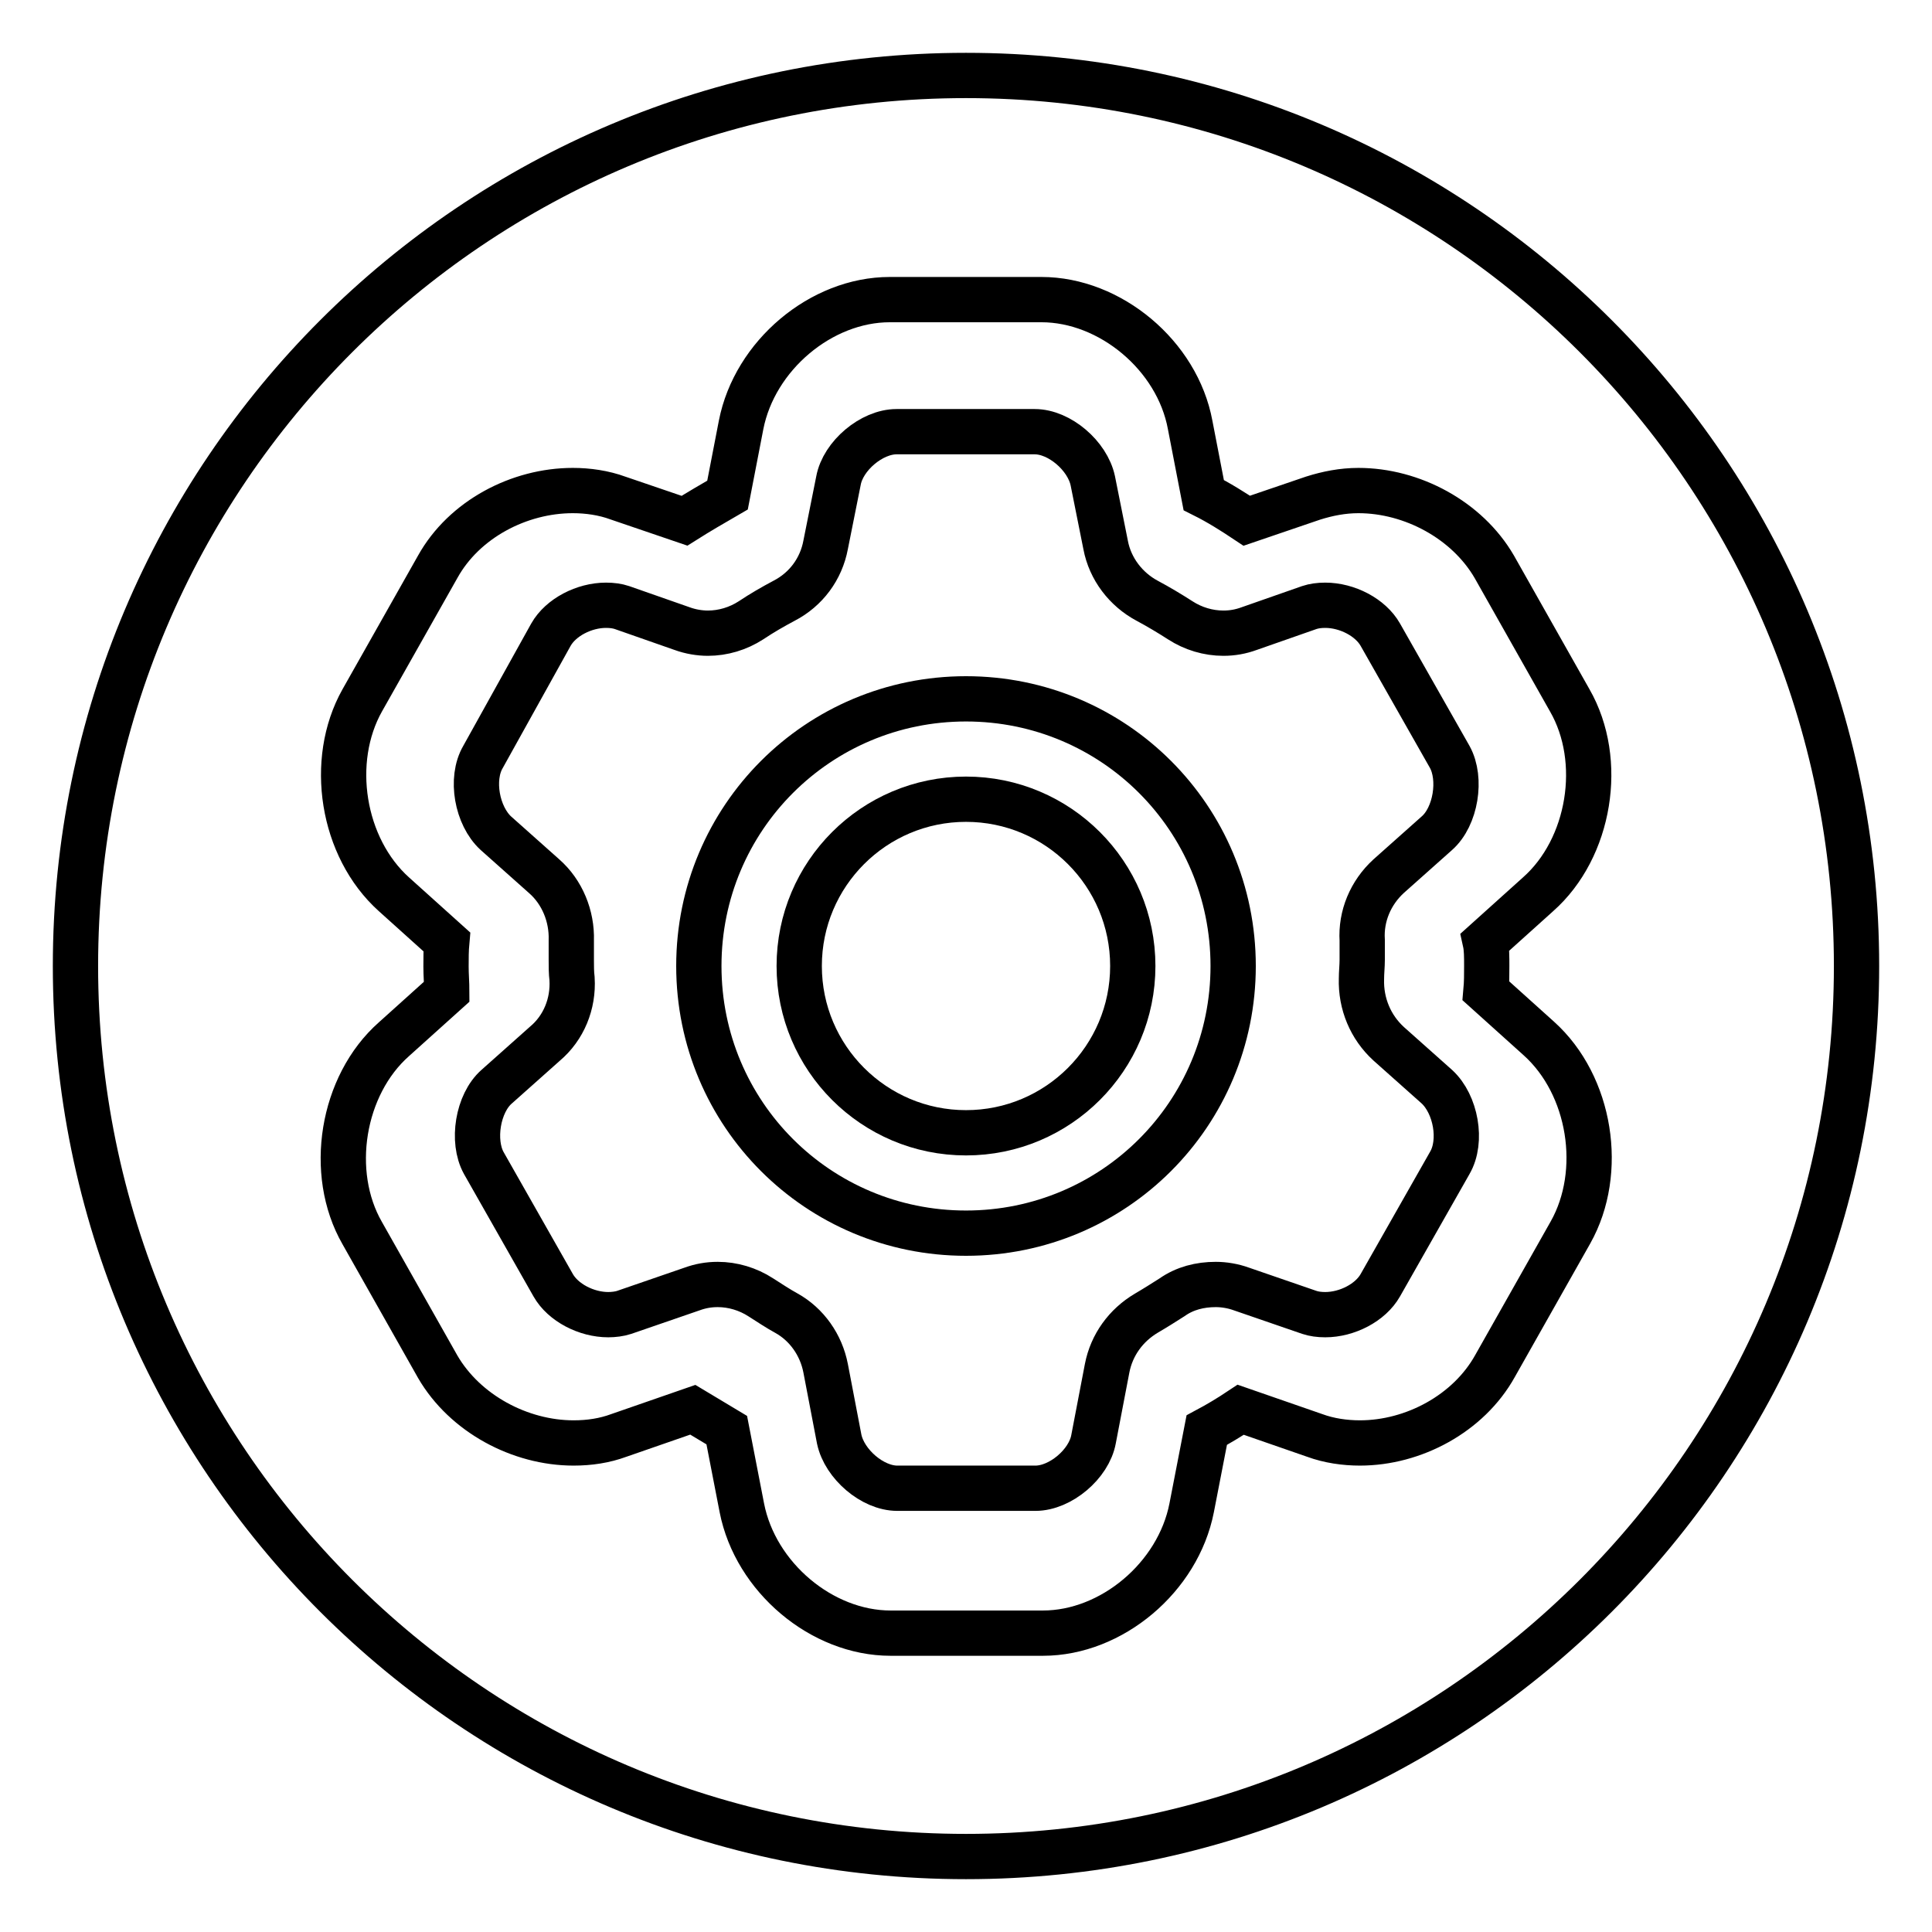
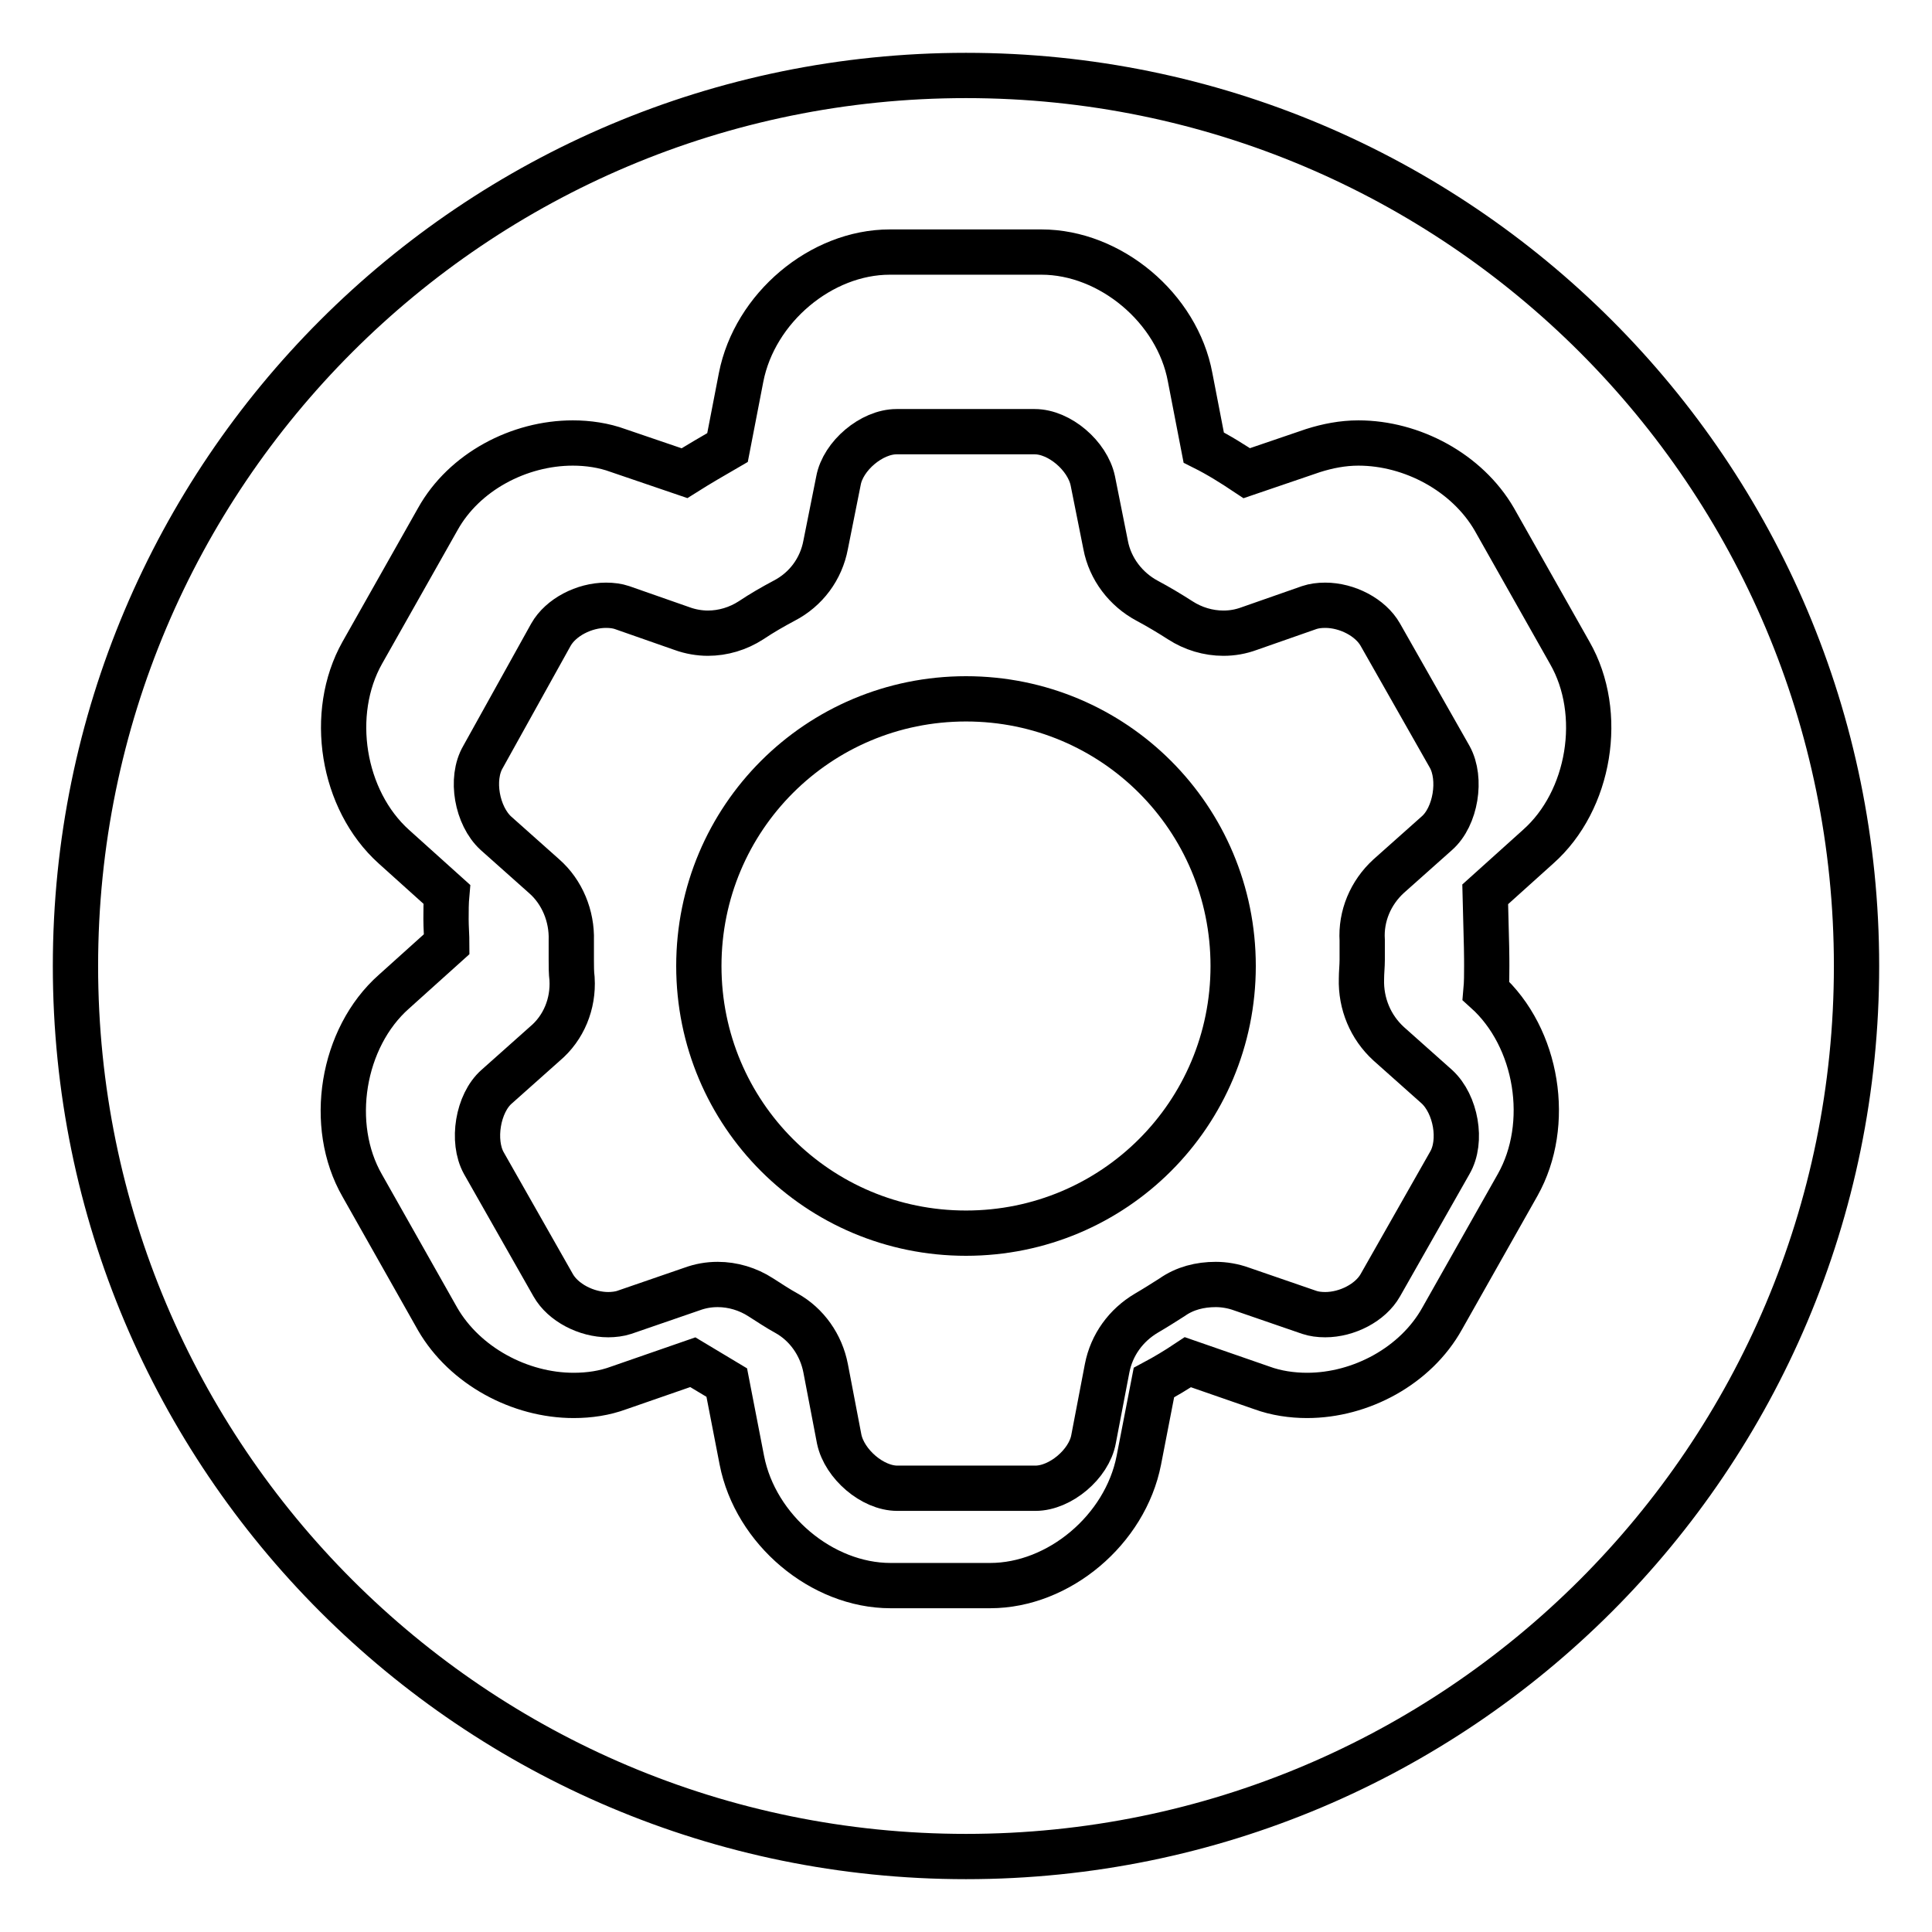
<svg xmlns="http://www.w3.org/2000/svg" version="1.1" x="0px" y="0px" viewBox="0 0 256 256" enable-background="new 0 0 256 256" xml:space="preserve">
  <g>
    <g>
-       <path stroke-width="6" fill-opacity="0" stroke="#000000" d="M128,10C62.8,10,10,62.8,10,128c0,65.2,52.8,118,118,118c65.2,0,118-52.8,118-118C246,62.8,193.2,10,128,10z M197,128c0,1.1,0,2.2-0.1,3.3l7,6.3c6.9,6.2,8.7,17.7,4.2,25.7l-10,17.7c-3.5,6.3-10.8,10.2-17.9,10.2c-2,0-4.1-0.3-6-1l-9.8-3.4c-1.5,1-3,1.9-4.5,2.7l-2,10.3c-1.8,9.2-10.6,16.6-19.7,16.6H118c-9.1,0-17.9-7.4-19.7-16.6l-2-10.3c-1.5-0.9-3-1.8-4.5-2.7l-9.8,3.4c-1.9,0.7-3.9,1-6,1c-7.1,0-14.4-3.9-18-10.1l-10-17.7c-4.6-8-2.7-19.6,4.2-25.7l7-6.3c0-1.1-0.1-2.2-0.1-3.3c0-1.1,0-2.2,0.1-3.3l-7-6.3c-6.9-6.2-8.7-17.7-4.2-25.7l10-17.7c3.5-6.3,10.8-10.1,17.9-10.1c2,0,4.1,0.3,6,1l8.8,3c1.9-1.2,3.8-2.3,5.7-3.4l1.8-9.3c1.8-9.2,10.6-16.6,19.7-16.6H138c9.1,0,18,7.4,19.7,16.6l1.8,9.3c2,1,3.9,2.2,5.7,3.4l8.8-3c1.9-0.6,3.9-1,6-1c7.1,0,14.4,3.9,18,10.1l10,17.7c4.6,8,2.7,19.6-4.2,25.7l-7,6.3C197,125.7,197,126.8,197,128z" />
+       <path stroke-width="6" fill-opacity="0" stroke="#000000" d="M128,10C62.8,10,10,62.8,10,128c0,65.2,52.8,118,118,118c65.2,0,118-52.8,118-118C246,62.8,193.2,10,128,10z M197,128c0,1.1,0,2.2-0.1,3.3c6.9,6.2,8.7,17.7,4.2,25.7l-10,17.7c-3.5,6.3-10.8,10.2-17.9,10.2c-2,0-4.1-0.3-6-1l-9.8-3.4c-1.5,1-3,1.9-4.5,2.7l-2,10.3c-1.8,9.2-10.6,16.6-19.7,16.6H118c-9.1,0-17.9-7.4-19.7-16.6l-2-10.3c-1.5-0.9-3-1.8-4.5-2.7l-9.8,3.4c-1.9,0.7-3.9,1-6,1c-7.1,0-14.4-3.9-18-10.1l-10-17.7c-4.6-8-2.7-19.6,4.2-25.7l7-6.3c0-1.1-0.1-2.2-0.1-3.3c0-1.1,0-2.2,0.1-3.3l-7-6.3c-6.9-6.2-8.7-17.7-4.2-25.7l10-17.7c3.5-6.3,10.8-10.1,17.9-10.1c2,0,4.1,0.3,6,1l8.8,3c1.9-1.2,3.8-2.3,5.7-3.4l1.8-9.3c1.8-9.2,10.6-16.6,19.7-16.6H138c9.1,0,18,7.4,19.7,16.6l1.8,9.3c2,1,3.9,2.2,5.7,3.4l8.8-3c1.9-0.6,3.9-1,6-1c7.1,0,14.4,3.9,18,10.1l10,17.7c4.6,8,2.7,19.6-4.2,25.7l-7,6.3C197,125.7,197,126.8,197,128z" />
      <path stroke-width="6" fill-opacity="0" stroke="#000000" d="M184,116.1l6.4-5.7c2.5-2.2,3.3-7.2,1.7-10.1l-9.2-16.2c-1.3-2.3-4.4-3.9-7.3-3.9c-0.8,0-1.5,0.1-2.1,0.3l-8,2.8c-1.1,0.4-2.2,0.6-3.4,0.6c-2,0-4-0.6-5.7-1.7c-1.4-0.9-2.9-1.8-4.4-2.6c-2.8-1.5-4.9-4.2-5.5-7.4l-1.7-8.5c-0.7-3.3-4.4-6.5-7.7-6.5h-18.3c-3.3,0-7.1,3.2-7.7,6.5l-1.7,8.5c-0.6,3.2-2.6,5.9-5.5,7.4c-1.5,0.8-2.9,1.6-4.4,2.6c-1.7,1.1-3.7,1.7-5.7,1.7c-1.1,0-2.3-0.2-3.4-0.6l-8-2.8c-0.6-0.2-1.3-0.3-2.1-0.3c-2.9,0-6,1.6-7.3,3.9L64,100.3c-1.7,2.9-0.8,7.8,1.7,10.1l6.4,5.7c2.4,2.1,3.7,5.3,3.6,8.5c0,0.8,0,1.7,0,2.6c0,0.8,0,1.7,0.1,2.5c0.2,3.3-1.1,6.5-3.6,8.6l-6.4,5.7c-2.5,2.2-3.3,7.2-1.7,10.1l9.2,16.2c1.3,2.3,4.4,3.9,7.3,3.9c0.7,0,1.5-0.1,2.1-0.3l9-3.1c1.1-0.4,2.2-0.6,3.4-0.6c2,0,4,0.6,5.7,1.7c1.1,0.7,2.3,1.5,3.4,2.1c2.7,1.5,4.6,4.2,5.2,7.3l1.8,9.4c0.7,3.3,4.4,6.5,7.7,6.5h18.3c3.3,0,7.1-3.2,7.7-6.5l1.8-9.4c0.6-3.1,2.5-5.7,5.2-7.3c1.2-0.7,2.3-1.4,3.4-2.1c1.7-1.2,3.7-1.7,5.8-1.7c1.1,0,2.3,0.2,3.4,0.6l9,3.1c0.6,0.2,1.3,0.3,2.1,0.3c2.9,0,6-1.6,7.3-3.9l9.2-16.2c1.7-2.9,0.8-7.8-1.7-10.1l-6.4-5.7c-2.4-2.2-3.7-5.3-3.6-8.6c0-0.8,0.1-1.7,0.1-2.5c0-0.9,0-1.7,0-2.6C180.3,121.4,181.6,118.3,184,116.1z M128,163.4c-19.6,0-35.4-15.8-35.4-35.4c0-19.6,15.8-35.4,35.4-35.4c19.6,0,35.4,15.8,35.4,35.4C163.4,147.6,147.6,163.4,128,163.4z" />
-       <path stroke-width="6" fill-opacity="0" stroke="#000000" d="M105.9,128c0,12.2,9.9,22.1,22.1,22.1c12.2,0,22.1-9.9,22.1-22.1c0-12.2-9.9-22.1-22.1-22.1C115.8,105.9,105.9,115.8,105.9,128z" />
    </g>
  </g>
</svg>